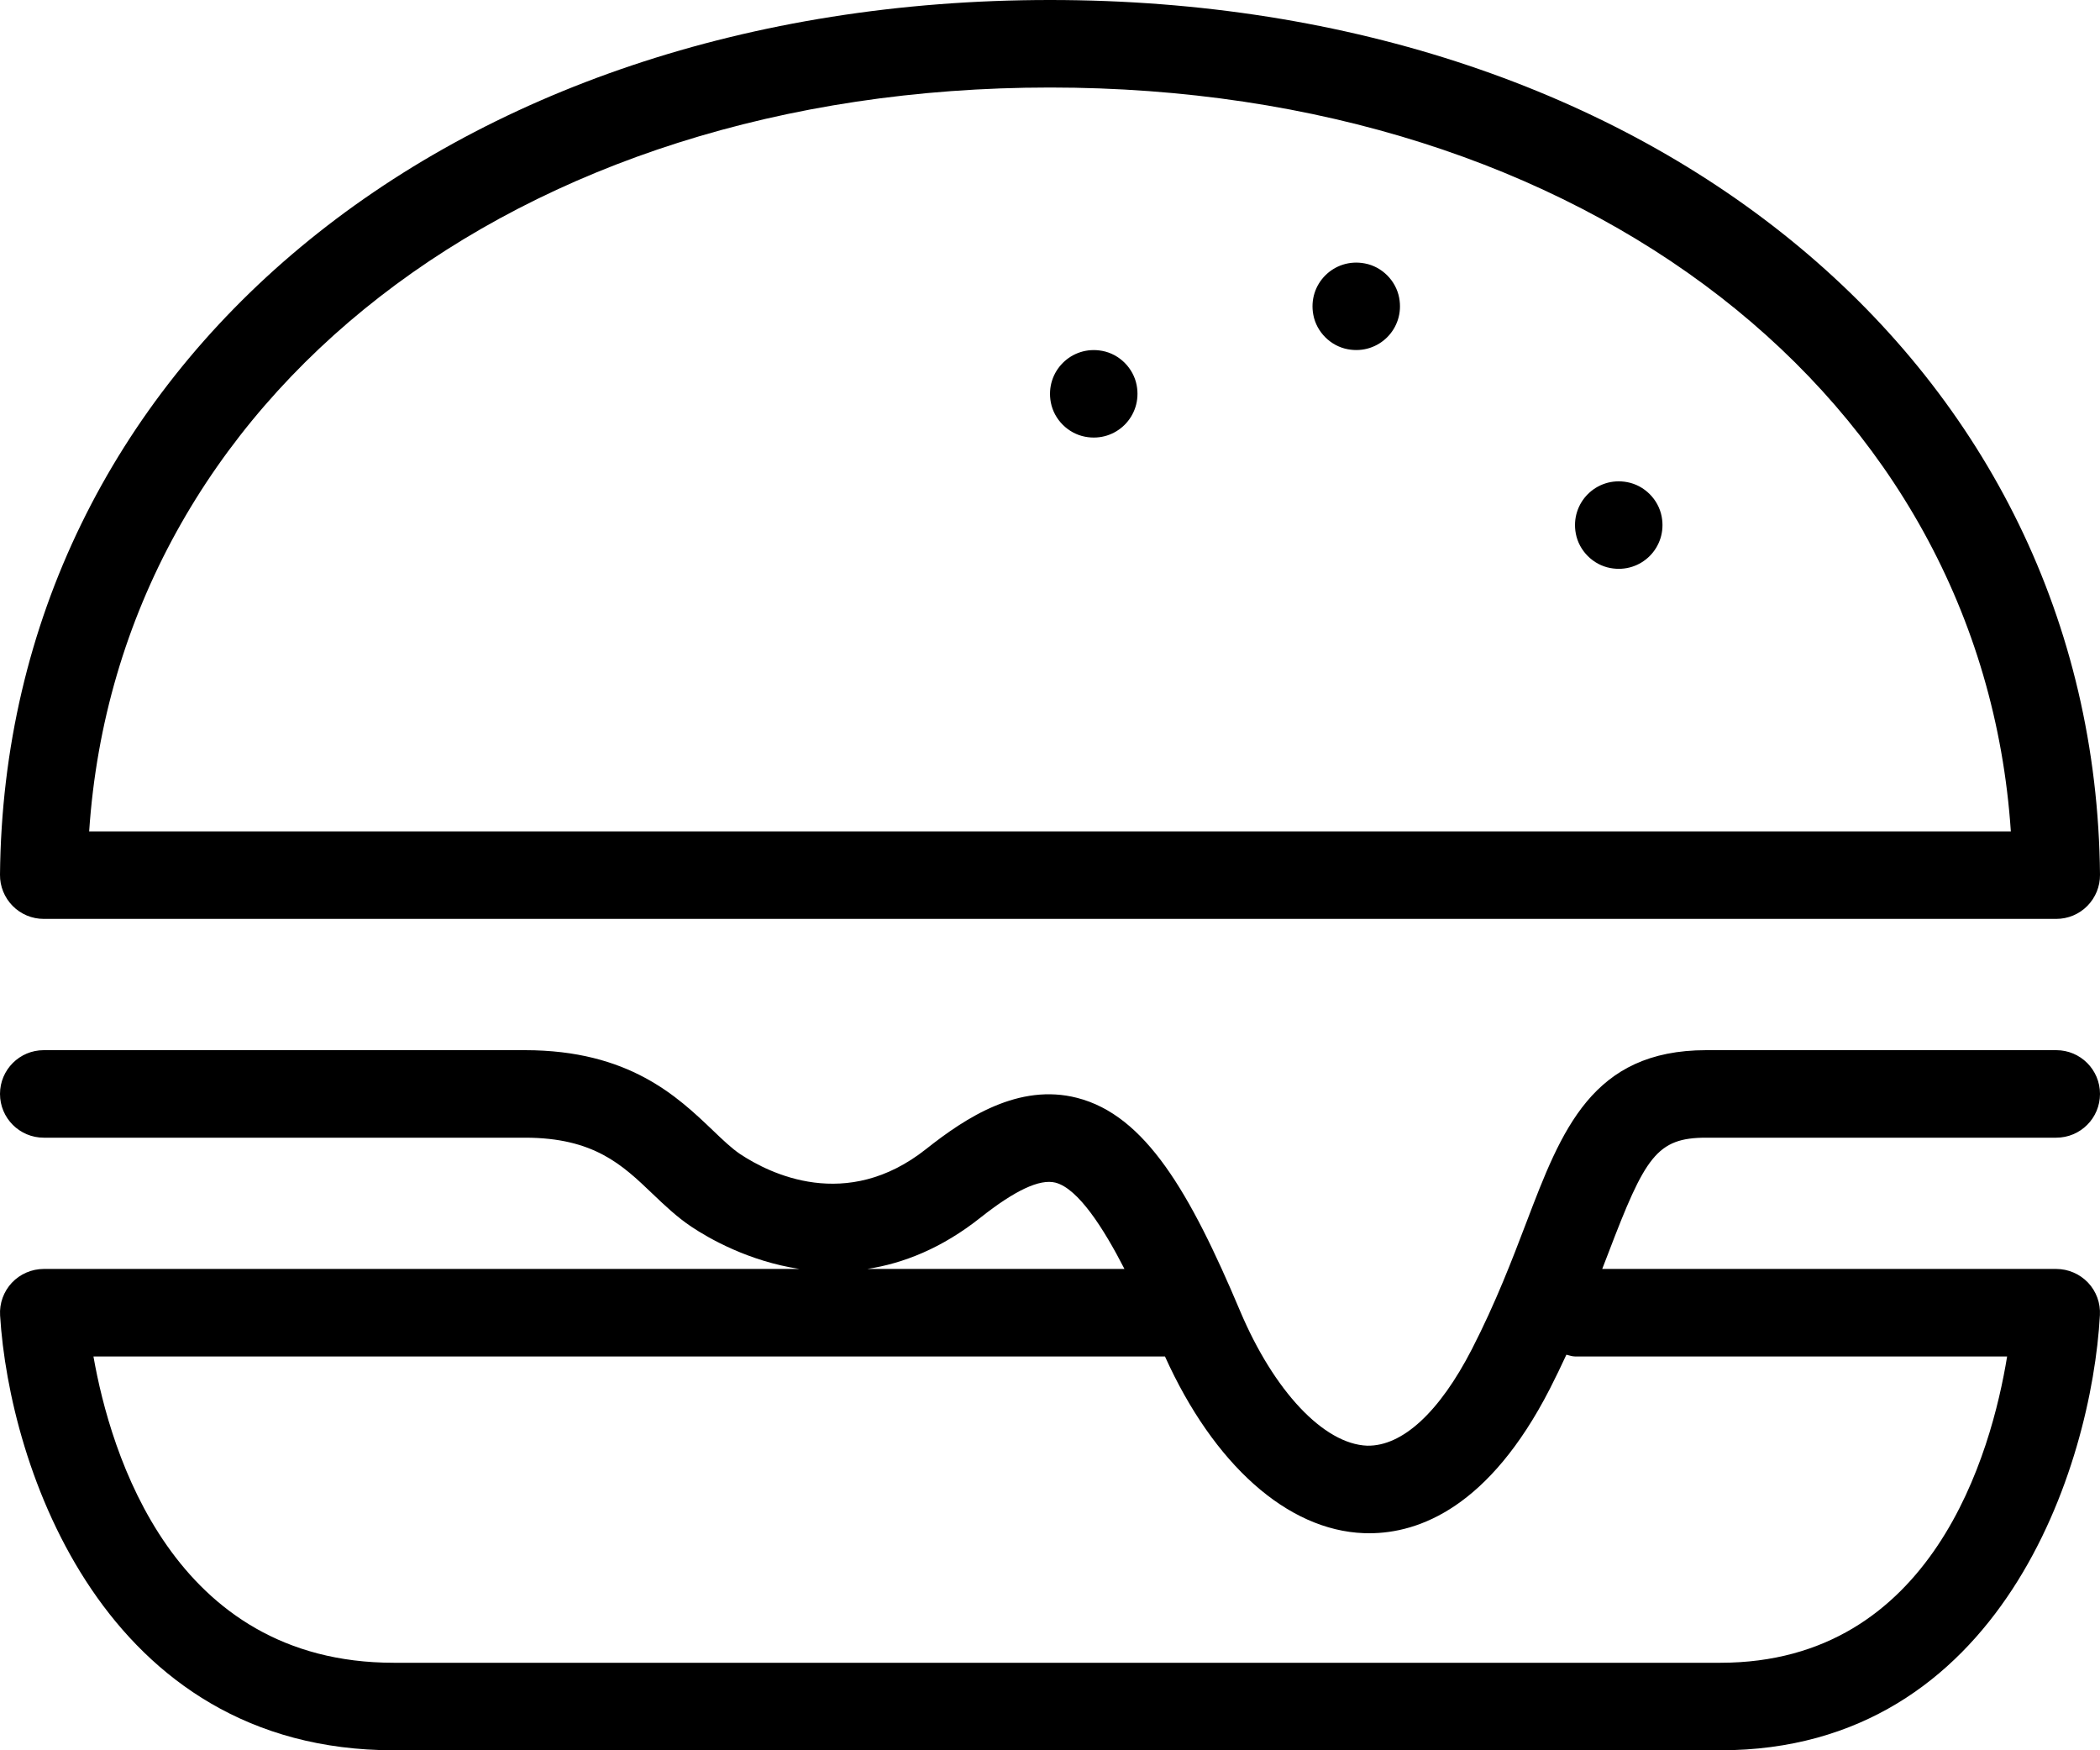
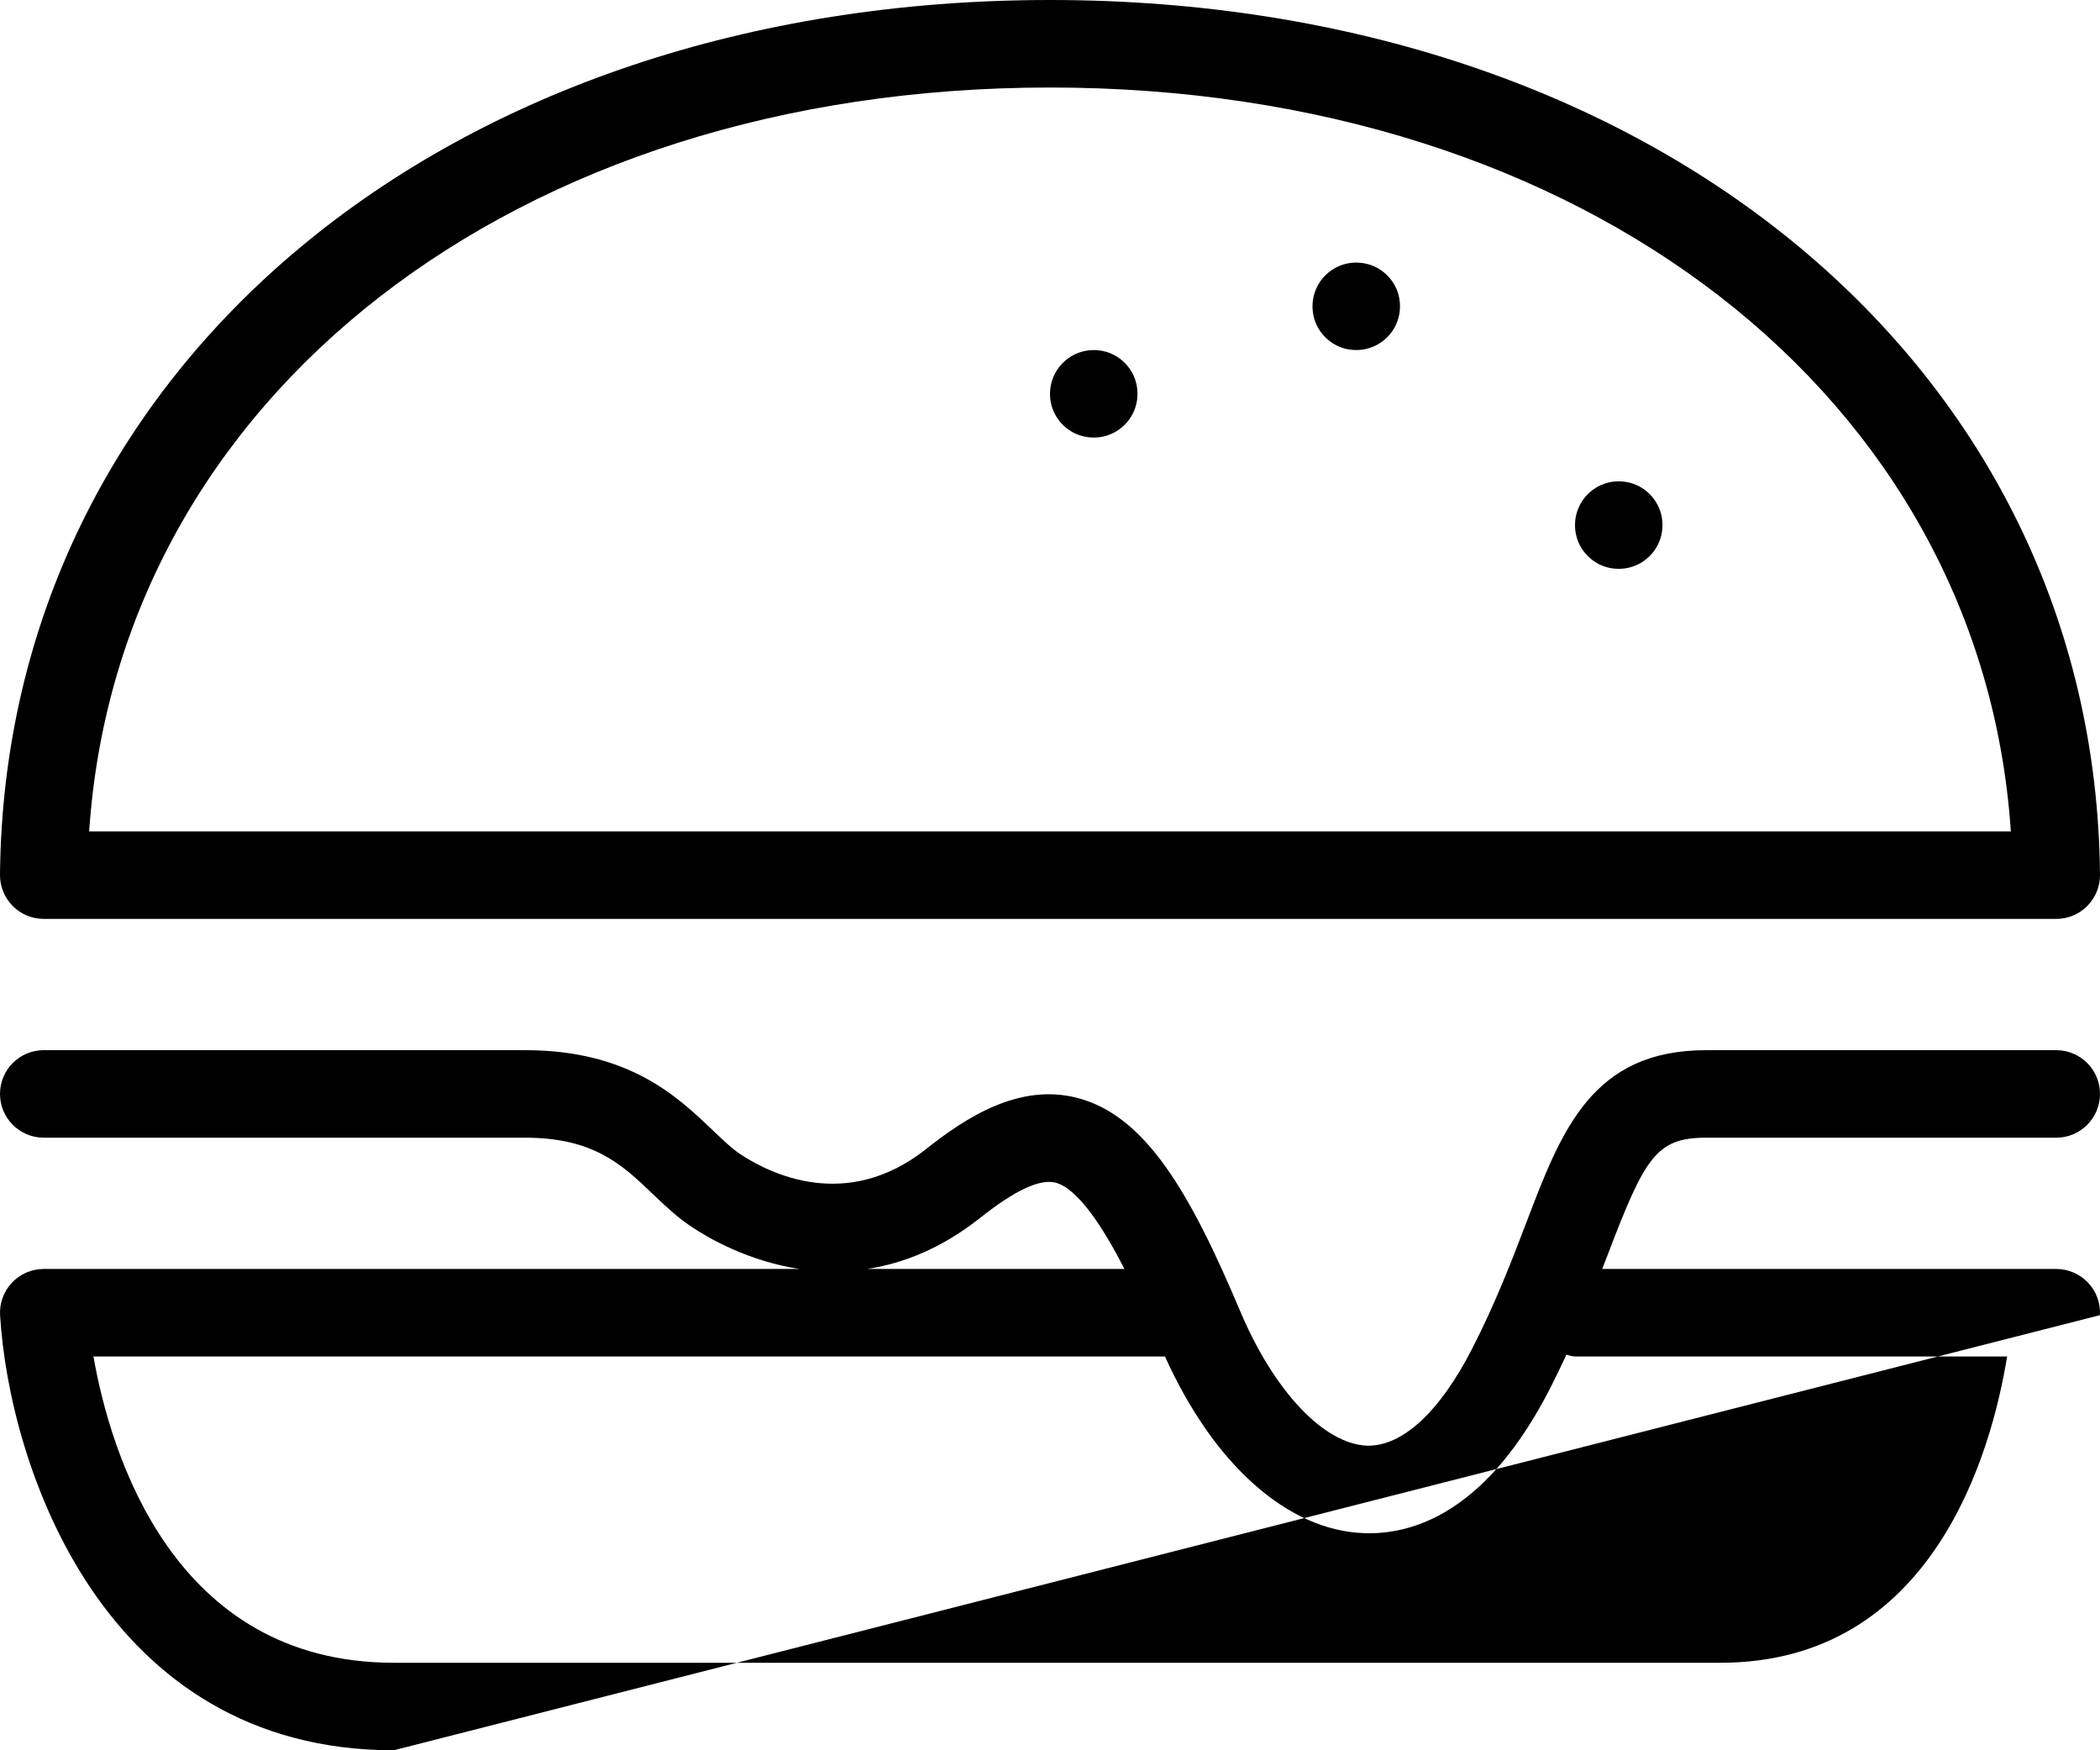
<svg xmlns="http://www.w3.org/2000/svg" preserveAspectRatio="xMidYMid" width="48" height="40" viewBox="0 0 48 40">
  <defs>
    <style>
      .cls-1 {
        fill: #000;
        fill-rule: evenodd;
      }
    </style>
  </defs>
-   <path d="M47.000,21.000 L1.000,21.000 C0.733,21.000 0.477,20.894 0.290,20.704 C0.102,20.514 -0.003,20.257 -0.000,19.990 C0.108,8.407 10.202,0.000 24.000,0.000 C37.798,0.000 47.892,8.407 48.000,19.990 C48.003,20.257 47.898,20.514 47.710,20.704 C47.523,20.894 47.267,21.000 47.000,21.000 ZM24.000,2.000 C11.762,2.000 2.703,9.089 2.038,19.000 L45.962,19.000 C45.297,9.089 36.238,2.000 24.000,2.000 ZM25.195,8.019 C25.588,8.092 25.907,8.413 25.981,8.804 C26.115,9.509 25.509,10.115 24.805,9.981 C24.413,9.908 24.093,9.588 24.019,9.197 C23.885,8.492 24.491,7.886 25.195,8.019 ZM31.195,6.020 C31.588,6.093 31.907,6.413 31.981,6.805 C32.115,7.509 31.509,8.115 30.805,7.981 C30.413,7.908 30.093,7.588 30.019,7.196 C29.885,6.492 30.491,5.886 31.195,6.020 ZM37.195,11.019 C37.588,11.093 37.907,11.413 37.981,11.805 C38.115,12.509 37.509,13.115 36.805,12.981 C36.413,12.908 36.093,12.588 36.019,12.196 C35.885,11.492 36.491,10.885 37.195,11.019 ZM14.913,27.280 C14.225,26.622 13.574,26.000 12.000,26.000 C9.988,26.000 1.000,26.000 1.000,26.000 C0.447,26.000 -0.000,25.552 -0.000,25.000 C-0.000,24.448 0.447,24.000 1.000,24.000 C1.000,24.000 9.989,24.000 12.000,24.000 C14.377,24.000 15.485,25.061 16.296,25.835 C16.526,26.056 16.727,26.246 16.915,26.373 C17.586,26.819 19.347,27.704 21.170,26.258 C22.080,25.537 23.292,24.749 24.619,25.090 C26.179,25.489 27.200,27.248 28.343,29.956 C29.118,31.792 30.259,33.002 31.250,33.039 C32.050,33.054 32.899,32.282 33.646,30.828 C34.192,29.762 34.562,28.793 34.888,27.938 C35.693,25.825 36.390,24.000 39.000,24.000 L47.000,24.000 C47.553,24.000 48.000,24.448 48.000,25.000 C48.000,25.552 47.553,26.000 47.000,26.000 L39.000,26.000 C37.866,26.000 37.602,26.435 36.757,28.651 C36.715,28.761 36.667,28.883 36.622,29.000 L47.000,29.000 C47.274,29.000 47.537,29.114 47.727,29.313 C47.915,29.512 48.014,29.781 47.998,30.056 C47.808,33.495 45.748,40.000 39.323,40.000 L9.000,40.000 C2.360,40.000 0.211,33.498 0.002,30.061 C-0.015,29.786 0.083,29.516 0.271,29.315 C0.461,29.114 0.725,29.000 1.000,29.000 L18.275,29.000 C17.109,28.823 16.204,28.302 15.805,28.036 C15.471,27.813 15.188,27.542 14.913,27.280 ZM9.000,38.000 L39.323,38.000 C44.183,38.000 45.520,33.192 45.877,31.000 L36.000,31.000 C35.930,31.000 35.869,30.974 35.803,30.960 C35.685,31.215 35.561,31.474 35.425,31.740 C34.038,34.445 32.436,35.040 31.297,35.040 C31.256,35.040 31.215,35.039 31.175,35.038 C29.422,34.973 27.740,33.464 26.628,31.000 L2.136,31.000 C2.522,33.196 3.946,38.000 9.000,38.000 ZM25.702,29.000 C25.229,28.079 24.646,27.161 24.123,27.027 C23.763,26.937 23.194,27.207 22.412,27.826 C21.524,28.531 20.643,28.874 19.823,29.000 L25.702,29.000 Z" class="cls-1" />
+   <path d="M47.000,21.000 L1.000,21.000 C0.733,21.000 0.477,20.894 0.290,20.704 C0.102,20.514 -0.003,20.257 -0.000,19.990 C0.108,8.407 10.202,0.000 24.000,0.000 C37.798,0.000 47.892,8.407 48.000,19.990 C48.003,20.257 47.898,20.514 47.710,20.704 C47.523,20.894 47.267,21.000 47.000,21.000 ZM24.000,2.000 C11.762,2.000 2.703,9.089 2.038,19.000 L45.962,19.000 C45.297,9.089 36.238,2.000 24.000,2.000 ZM25.195,8.019 C25.588,8.092 25.907,8.413 25.981,8.804 C26.115,9.509 25.509,10.115 24.805,9.981 C24.413,9.908 24.093,9.588 24.019,9.197 C23.885,8.492 24.491,7.886 25.195,8.019 ZM31.195,6.020 C31.588,6.093 31.907,6.413 31.981,6.805 C32.115,7.509 31.509,8.115 30.805,7.981 C30.413,7.908 30.093,7.588 30.019,7.196 C29.885,6.492 30.491,5.886 31.195,6.020 ZM37.195,11.019 C37.588,11.093 37.907,11.413 37.981,11.805 C38.115,12.509 37.509,13.115 36.805,12.981 C36.413,12.908 36.093,12.588 36.019,12.196 C35.885,11.492 36.491,10.885 37.195,11.019 ZM14.913,27.280 C14.225,26.622 13.574,26.000 12.000,26.000 C9.988,26.000 1.000,26.000 1.000,26.000 C0.447,26.000 -0.000,25.552 -0.000,25.000 C-0.000,24.448 0.447,24.000 1.000,24.000 C1.000,24.000 9.989,24.000 12.000,24.000 C14.377,24.000 15.485,25.061 16.296,25.835 C16.526,26.056 16.727,26.246 16.915,26.373 C17.586,26.819 19.347,27.704 21.170,26.258 C22.080,25.537 23.292,24.749 24.619,25.090 C26.179,25.489 27.200,27.248 28.343,29.956 C29.118,31.792 30.259,33.002 31.250,33.039 C32.050,33.054 32.899,32.282 33.646,30.828 C34.192,29.762 34.562,28.793 34.888,27.938 C35.693,25.825 36.390,24.000 39.000,24.000 L47.000,24.000 C47.553,24.000 48.000,24.448 48.000,25.000 C48.000,25.552 47.553,26.000 47.000,26.000 L39.000,26.000 C37.866,26.000 37.602,26.435 36.757,28.651 C36.715,28.761 36.667,28.883 36.622,29.000 L47.000,29.000 C47.274,29.000 47.537,29.114 47.727,29.313 C47.915,29.512 48.014,29.781 47.998,30.056 L9.000,40.000 C2.360,40.000 0.211,33.498 0.002,30.061 C-0.015,29.786 0.083,29.516 0.271,29.315 C0.461,29.114 0.725,29.000 1.000,29.000 L18.275,29.000 C17.109,28.823 16.204,28.302 15.805,28.036 C15.471,27.813 15.188,27.542 14.913,27.280 ZM9.000,38.000 L39.323,38.000 C44.183,38.000 45.520,33.192 45.877,31.000 L36.000,31.000 C35.930,31.000 35.869,30.974 35.803,30.960 C35.685,31.215 35.561,31.474 35.425,31.740 C34.038,34.445 32.436,35.040 31.297,35.040 C31.256,35.040 31.215,35.039 31.175,35.038 C29.422,34.973 27.740,33.464 26.628,31.000 L2.136,31.000 C2.522,33.196 3.946,38.000 9.000,38.000 ZM25.702,29.000 C25.229,28.079 24.646,27.161 24.123,27.027 C23.763,26.937 23.194,27.207 22.412,27.826 C21.524,28.531 20.643,28.874 19.823,29.000 L25.702,29.000 Z" class="cls-1" />
</svg>